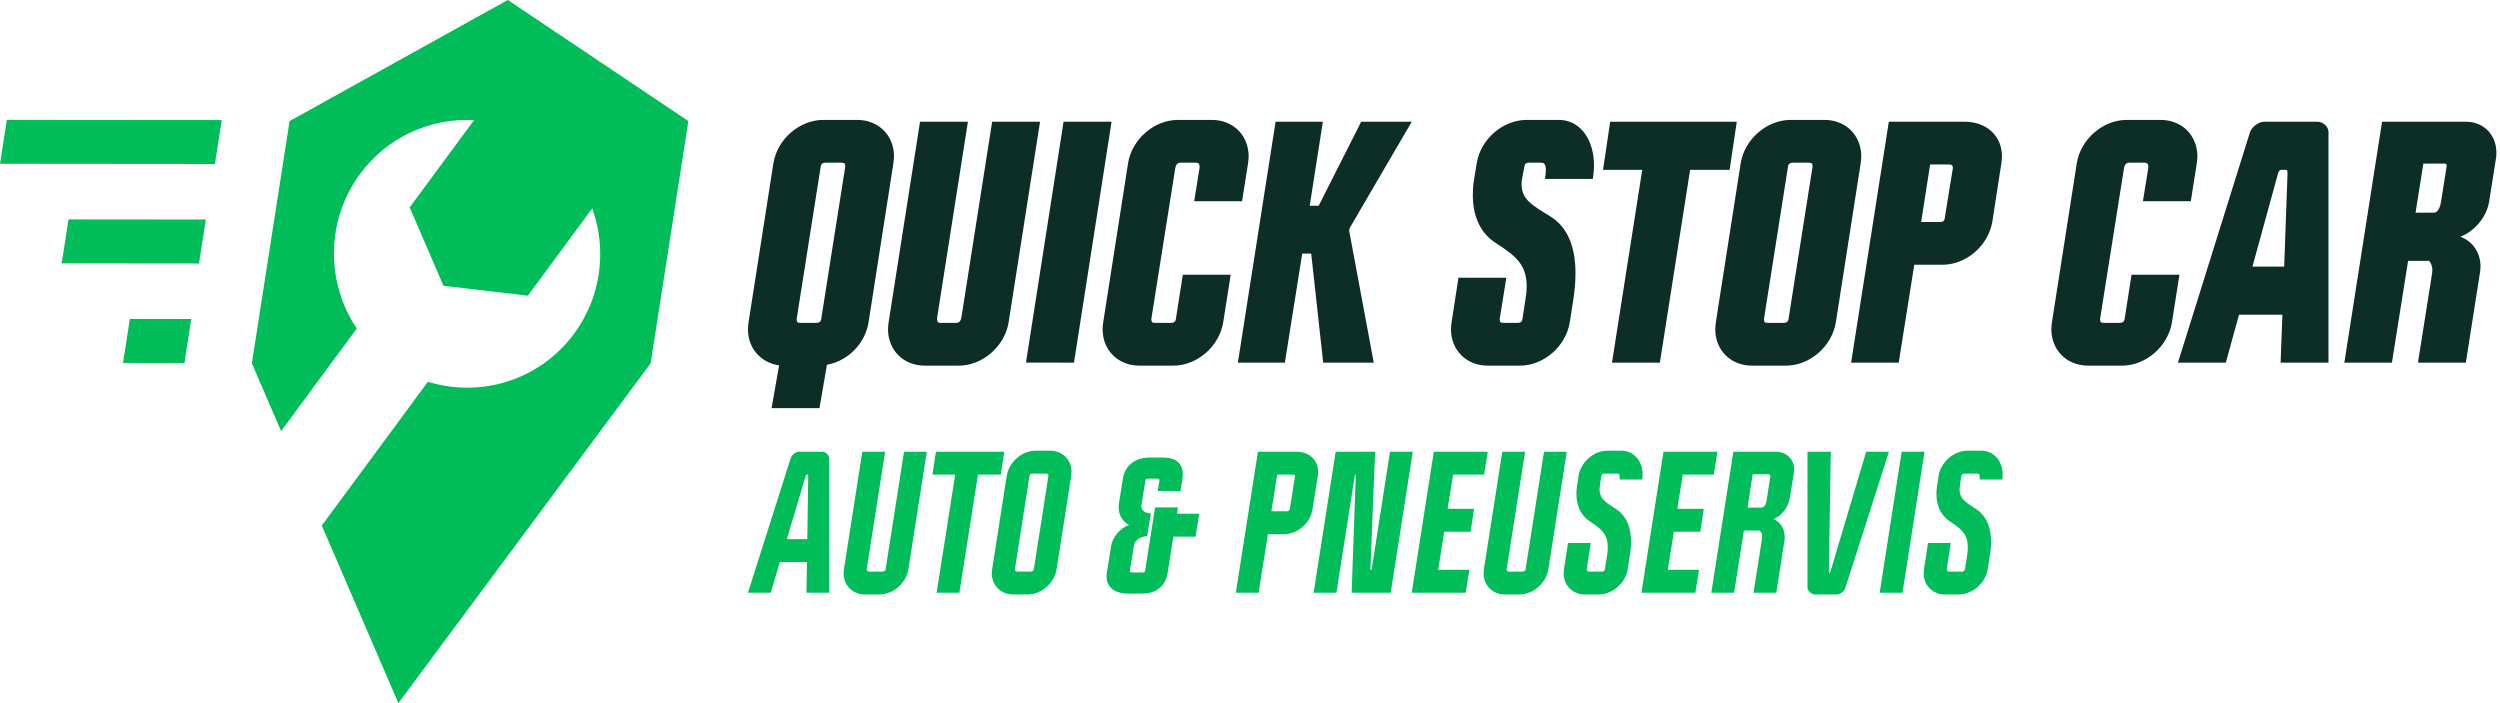
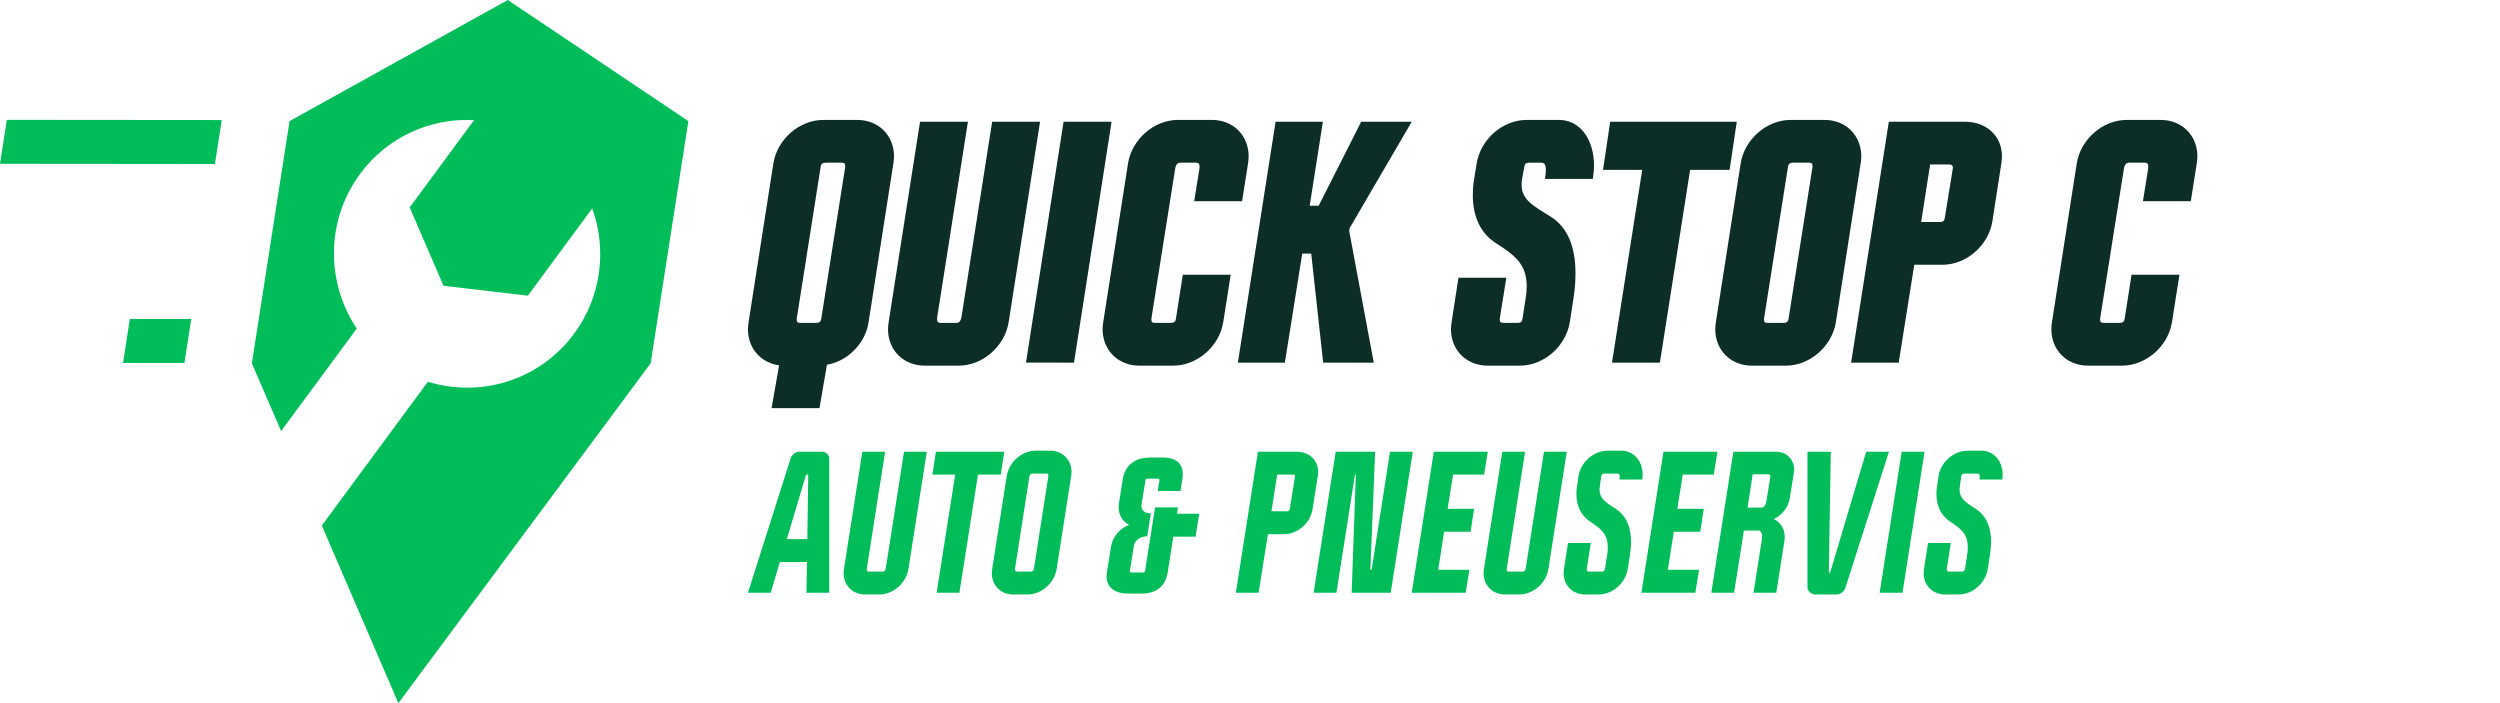
<svg xmlns="http://www.w3.org/2000/svg" width="224" height="63" viewBox="0 0 224 63" fill="none">
  <g clip-path="url(#clip0_1_24)">
    <path fill-rule="evenodd" clip-rule="evenodd" d="M0.611 10.739L0 14.676L19.257 14.694L19.867 10.756L0.611 10.739Z" fill="#00BD59" />
-     <path fill-rule="evenodd" clip-rule="evenodd" d="M6.138 19.66L5.527 23.598L17.831 23.61L18.442 19.671L6.138 19.66Z" fill="#00BD59" />
    <path fill-rule="evenodd" clip-rule="evenodd" d="M25.187 38.627L22.567 32.551L25.946 10.85L45.501 0L61.678 10.85L58.299 32.551L35.694 63L28.834 47.089L38.341 34.202C43.041 35.664 48.347 34.091 51.439 29.9C53.909 26.552 54.38 22.326 53.065 18.67L47.295 26.491L39.737 25.606L36.707 18.583L42.477 10.762C38.618 10.553 34.735 12.23 32.265 15.578C29.173 19.769 29.213 25.335 31.965 29.439L25.187 38.627Z" fill="#00BD59" />
    <path fill-rule="evenodd" clip-rule="evenodd" d="M11.635 28.579L11.024 32.521L16.524 32.526L17.135 28.585L11.635 28.579Z" fill="#00BD59" />
    <path d="M76.804 10.744H73.774C71.629 10.744 69.644 12.471 69.296 14.63L67.07 28.877C67.043 29.093 67.016 29.309 67.016 29.498C67.016 31.198 68.142 32.493 69.805 32.736L69.135 36.568H73.425L74.095 32.682C75.946 32.358 77.528 30.793 77.823 28.877L80.049 14.63C80.076 14.414 80.103 14.198 80.103 14.009C80.103 12.147 78.735 10.744 76.804 10.744ZM75.731 14.954L73.586 28.553C73.559 28.823 73.398 28.931 73.13 28.931H71.709C71.468 28.931 71.387 28.85 71.387 28.634V28.553L73.532 14.954C73.559 14.684 73.72 14.576 73.988 14.576H75.41C75.651 14.576 75.731 14.656 75.731 14.873V14.954Z" fill="#0D2E26" />
    <path d="M90.373 28.877L93.189 10.906H88.898L86.163 28.311C86.109 28.742 85.948 28.931 85.707 28.931H84.259C84.044 28.931 83.964 28.823 83.964 28.58C83.964 28.5 83.964 28.418 83.991 28.311L86.726 10.906H82.436L79.62 28.877C79.593 29.093 79.566 29.309 79.566 29.498C79.566 31.36 80.934 32.763 82.864 32.763H85.894C88.04 32.763 90.024 31.036 90.373 28.877Z" fill="#0D2E26" />
    <path d="M96.23 32.493L99.597 10.909L95.296 10.906L91.928 32.489L96.23 32.493Z" fill="#0D2E26" />
    <path d="M108.581 10.744H105.551C103.406 10.744 101.421 12.471 101.073 14.63L98.847 28.877C98.82 29.093 98.793 29.309 98.793 29.498C98.793 31.36 100.161 32.763 102.092 32.763H105.122C107.267 32.763 109.251 31.036 109.6 28.877L110.27 24.614H105.98L105.363 28.553C105.336 28.823 105.175 28.931 104.907 28.931H103.486C103.245 28.931 103.164 28.85 103.164 28.634V28.553L105.283 15.196C105.336 14.765 105.497 14.576 105.766 14.576H107.16C107.375 14.576 107.482 14.684 107.482 14.927C107.482 15.007 107.482 15.088 107.455 15.196L106.999 18.03H111.29L111.826 14.63C111.853 14.414 111.879 14.198 111.879 14.009C111.879 12.147 110.512 10.744 108.581 10.744Z" fill="#0D2E26" />
    <path d="M120.916 20.458L126.494 10.906H121.962L118.154 18.434H117.35L118.53 10.906H114.293L110.914 32.493H115.124L116.68 22.725H117.484L118.557 32.493H123.089L120.89 20.701L120.916 20.458Z" fill="#0D2E26" />
    <path d="M139.688 10.744H136.791C134.646 10.744 132.662 12.471 132.313 14.63L132.072 16.114C131.991 16.573 131.965 17.031 131.965 17.463C131.965 19.298 132.581 20.863 134.03 21.78C135.692 22.86 136.791 23.642 136.791 25.639C136.791 25.99 136.765 26.368 136.684 26.799L136.416 28.553C136.389 28.823 136.255 28.931 135.987 28.931H134.7C134.458 28.931 134.378 28.85 134.378 28.634V28.553L134.968 24.884H130.678L130.061 28.877C130.034 29.093 130.007 29.309 130.007 29.498C130.007 31.36 131.375 32.763 133.306 32.763H136.175C138.32 32.763 140.305 31.036 140.653 28.877L140.975 26.799C141.109 25.963 141.163 25.207 141.163 24.479C141.163 22.131 140.465 20.404 139.017 19.46C137.408 18.461 136.336 17.922 136.336 16.546C136.336 16.411 136.336 16.276 136.363 16.114L136.577 14.954C136.604 14.684 136.738 14.576 137.006 14.576H138.106C138.374 14.576 138.508 14.765 138.508 15.223C138.508 15.439 138.481 15.709 138.427 16.033H142.718C142.772 15.628 142.825 15.223 142.825 14.845C142.825 12.444 141.538 10.744 139.688 10.744Z" fill="#0D2E26" />
    <path d="M154.973 15.223L155.616 10.906H144.273L143.63 15.223H147.143L144.434 32.493H148.725L151.433 15.223H154.973Z" fill="#0D2E26" />
    <path d="M163.474 10.744H160.443C158.298 10.744 156.314 12.471 155.965 14.63L153.739 28.877C153.713 29.093 153.686 29.309 153.686 29.498C153.686 31.36 155.054 32.763 156.984 32.763H160.014C162.16 32.763 164.144 31.036 164.493 28.877L166.718 14.63C166.745 14.414 166.772 14.198 166.772 14.009C166.772 12.147 165.404 10.744 163.474 10.744ZM160.658 14.576H162.079C162.321 14.576 162.401 14.656 162.401 14.873V14.954L160.256 28.553C160.229 28.823 160.068 28.931 159.8 28.931H158.379C158.137 28.931 158.057 28.85 158.057 28.634V28.553L160.202 14.954C160.229 14.684 160.39 14.576 160.658 14.576Z" fill="#0D2E26" />
    <path d="M176.05 10.906H169.239L165.86 32.493H170.124L171.519 23.723H174.039C176.185 23.723 178.169 21.996 178.518 19.837L179.322 14.63C179.349 14.414 179.376 14.198 179.376 14.009C179.376 12.174 177.981 10.906 176.05 10.906ZM172.94 14.738H174.629C174.87 14.738 174.978 14.819 174.978 15.035C174.978 15.089 174.951 15.17 174.951 15.223L174.253 19.514C174.227 19.784 174.093 19.892 173.825 19.892H172.135L172.94 14.738Z" fill="#0D2E26" />
    <path d="M193.588 10.744H190.558C188.412 10.744 186.428 12.471 186.079 14.63L183.854 28.877C183.827 29.093 183.8 29.309 183.8 29.498C183.8 31.36 185.168 32.763 187.099 32.763H190.129C192.274 32.763 194.259 31.036 194.607 28.877L195.277 24.614H190.987L190.37 28.553C190.343 28.823 190.183 28.931 189.914 28.931H188.493C188.252 28.931 188.171 28.85 188.171 28.634V28.553L190.29 15.196C190.343 14.765 190.504 14.576 190.772 14.576H192.167C192.381 14.576 192.489 14.684 192.489 14.927C192.489 15.007 192.489 15.088 192.462 15.196L192.006 18.03H196.296L196.833 14.63C196.859 14.414 196.886 14.198 196.886 14.009C196.886 12.147 195.519 10.744 193.588 10.744Z" fill="#0D2E26" />
-     <path d="M207.613 10.906H202.893C202.33 10.906 201.767 11.392 201.606 11.824L195.143 32.493H199.434L200.614 28.203H204.502L204.342 32.493H208.632V11.824C208.632 11.365 208.176 10.906 207.613 10.906ZM204.663 23.885H201.821L204.073 15.682C204.154 15.332 204.261 15.223 204.368 15.223H204.824C204.931 15.223 204.958 15.277 204.958 15.494V15.682L204.663 23.885Z" fill="#0D2E26" />
-     <path d="M220.941 10.906H213.432L210.053 32.493H214.317L215.765 23.373H217.642C217.776 23.508 217.937 23.777 217.937 24.209C217.937 24.371 217.91 24.506 217.883 24.695L216.65 32.493H220.941L222.201 24.452C222.228 24.263 222.255 24.074 222.255 23.885C222.255 22.644 221.557 21.618 220.458 21.214C221.772 20.674 222.818 19.433 223.032 18.03L223.649 14.144C223.676 13.982 223.676 13.82 223.676 13.659C223.676 12.094 222.549 10.906 220.941 10.906ZM218.125 19.055H216.435L217.133 14.657H219.037C219.144 14.657 219.224 14.711 219.224 14.873C219.224 14.927 219.198 14.981 219.198 15.035L218.715 18.084C218.608 18.704 218.42 18.974 218.125 19.055Z" fill="#0D2E26" />
    <path d="M72.259 53.109H74.299V41.01C74.252 40.742 73.986 40.474 73.656 40.474H71.615C71.286 40.474 70.956 40.758 70.862 41.01L67.016 53.109H69.057L69.873 50.361H72.306L72.259 53.109ZM72.337 48.308H70.501L72.196 42.622C72.212 42.559 72.243 42.527 72.275 42.527H72.369C72.4 42.527 72.4 42.559 72.416 42.622L72.337 48.308Z" fill="#00BD59" />
-     <path d="M81.394 50.993L83.043 40.473H81.002L79.354 50.993C79.338 51.119 79.228 51.214 79.087 51.214H77.831C77.737 51.214 77.659 51.135 77.659 51.025V50.993L79.307 40.473H77.266L75.618 50.993C75.603 51.119 75.587 51.246 75.587 51.356C75.587 52.446 76.387 53.267 77.517 53.267H78.773C80.029 53.267 81.19 52.256 81.394 50.993Z" fill="#00BD59" />
+     <path d="M81.394 50.993L83.043 40.473H81.002L79.354 50.993C79.338 51.119 79.228 51.214 79.087 51.214H77.831C77.737 51.214 77.659 51.135 77.659 51.025V50.993L79.307 40.473H77.266L75.618 50.993C75.603 51.119 75.587 51.246 75.587 51.356C75.587 52.446 76.387 53.267 77.517 53.267H78.773C80.029 53.267 81.19 52.256 81.394 50.993" fill="#00BD59" />
    <path d="M89.667 42.527L89.981 40.474H83.859L83.545 42.527H85.585L83.922 53.109H85.962L87.626 42.527H89.667Z" fill="#00BD59" />
    <path d="M94.077 40.379H92.822C91.566 40.379 90.404 41.39 90.201 42.653L88.898 50.993C88.882 51.119 88.866 51.246 88.866 51.356C88.866 52.446 89.667 53.267 90.797 53.267H92.053C93.309 53.267 94.47 52.257 94.674 50.993L95.977 42.653C95.993 42.527 96.008 42.401 96.008 42.29C96.008 41.2 95.208 40.379 94.077 40.379ZM92.508 42.432H93.764C93.874 42.432 93.936 42.495 93.936 42.606V42.653L92.634 50.993C92.618 51.119 92.508 51.214 92.367 51.214H91.111C91.017 51.214 90.938 51.135 90.938 51.024V50.993L92.241 42.653C92.272 42.527 92.367 42.432 92.508 42.432Z" fill="#00BD59" />
    <path d="M107.451 46.033H105.458L105.536 45.465H103.496L102.601 51.135C102.585 51.246 102.538 51.293 102.428 51.293H101.376C101.283 51.293 101.235 51.261 101.235 51.166V51.135L101.596 48.924C101.675 48.371 102.209 48.055 102.758 48.055H102.789L103.119 46.002H103.103C102.68 46.002 102.271 45.796 102.271 45.323C102.271 45.275 102.271 45.212 102.287 45.165L102.633 43.048C102.648 42.938 102.695 42.89 102.805 42.89H103.747C103.841 42.89 103.888 42.922 103.888 43.016V43.048L103.731 43.996H105.772L105.944 42.906C105.976 42.764 105.976 42.621 105.976 42.48C105.976 41.5 105.332 40.995 104.218 40.995H103.025C101.769 40.995 100.811 41.642 100.608 42.906L100.246 45.165C100.231 45.26 100.231 45.37 100.231 45.465C100.231 46.16 100.592 46.744 101.173 47.029C100.356 47.313 99.681 48.134 99.556 48.924L99.179 51.293C99.163 51.419 99.148 51.53 99.148 51.656C99.148 52.683 99.964 53.188 101.094 53.188H102.303C103.559 53.188 104.422 52.557 104.626 51.293L105.128 48.087H107.122L107.451 46.033Z" fill="#00BD59" />
    <path d="M116.163 40.474H112.71L110.732 53.109H112.773L113.605 47.866H115.017C116.273 47.866 117.435 46.855 117.607 45.591L118.078 42.653C118.094 42.527 118.109 42.401 118.109 42.29C118.109 41.216 117.293 40.474 116.163 40.474ZM114.436 42.527H115.849C115.943 42.527 116.038 42.574 116.038 42.637V42.653L115.566 45.591C115.551 45.717 115.457 45.812 115.331 45.812H113.918L114.436 42.527Z" fill="#00BD59" />
    <path d="M124.608 53.109L126.586 40.474H124.545L122.897 51.056H122.787L123.211 40.474H119.679L117.701 53.109H119.742L121.406 42.527H121.484L121.107 53.109H124.608Z" fill="#00BD59" />
    <path d="M132.974 42.527L133.304 40.474H128.47L126.492 53.109H131.326L131.656 51.056H128.862L129.396 47.644H131.766L132.08 45.591H129.71L130.196 42.527H132.974Z" fill="#00BD59" />
    <path d="M138.735 50.993L140.383 40.473H138.343L136.695 50.993C136.679 51.119 136.569 51.214 136.428 51.214H135.172C135.078 51.214 134.999 51.135 134.999 51.025V50.993L136.648 40.473H134.607L132.959 50.993C132.943 51.119 132.928 51.246 132.928 51.356C132.928 52.446 133.728 53.267 134.858 53.267H136.114C137.37 53.267 138.531 52.256 138.735 50.993Z" fill="#00BD59" />
    <path d="M145.25 40.379H144.056C142.801 40.379 141.639 41.39 141.435 42.653L141.31 43.522C141.263 43.775 141.247 44.027 141.247 44.264C141.247 45.291 141.639 46.175 142.44 46.712C143.413 47.36 144.056 47.803 144.056 49.034C144.056 49.255 144.041 49.508 143.994 49.776L143.805 50.993C143.79 51.119 143.68 51.214 143.539 51.214H142.346C142.251 51.214 142.173 51.135 142.173 51.024V50.993L142.534 48.655H140.493L140.132 50.993C140.117 51.119 140.101 51.246 140.101 51.356C140.101 52.446 140.902 53.267 142.032 53.267H143.225C144.48 53.267 145.642 52.257 145.846 50.993L146.034 49.776C146.097 49.334 146.144 48.94 146.144 48.56C146.144 47.171 145.673 46.207 144.841 45.638C143.931 45.054 143.319 44.706 143.319 43.853C143.319 43.758 143.335 43.648 143.35 43.522L143.476 42.653C143.507 42.527 143.601 42.432 143.743 42.432H144.936C145.077 42.432 145.124 42.558 145.124 42.748C145.124 42.811 145.124 42.89 145.108 42.969H147.149C147.164 42.827 147.18 42.685 147.18 42.542C147.18 41.295 146.38 40.379 145.25 40.379Z" fill="#00BD59" />
    <path d="M153.553 42.527L153.883 40.474H149.048L147.071 53.109H151.905L152.235 51.056H149.441L149.974 47.644H152.345L152.659 45.591H150.288L150.775 42.527H153.553Z" fill="#00BD59" />
    <path d="M159.141 40.474H155.311L153.334 53.109H155.374L156.253 47.534H157.635C157.807 47.644 157.886 47.771 157.886 48.039C157.886 48.134 157.87 48.261 157.854 48.402L157.116 53.109H159.157L159.895 48.402C159.911 48.308 159.911 48.213 159.911 48.118C159.911 47.391 159.534 46.776 158.921 46.507C159.659 46.175 160.24 45.449 160.366 44.643L160.727 42.369C160.743 42.258 160.758 42.164 160.758 42.069C160.758 41.168 160.068 40.474 159.141 40.474ZM157.886 45.48H156.583L157.038 42.495H158.466C158.545 42.495 158.623 42.574 158.623 42.685L158.31 44.675C158.231 45.149 158.2 45.354 157.886 45.48Z" fill="#00BD59" />
    <path d="M165.326 52.73L169.25 40.473H167.21L164.023 51.167C163.992 51.261 163.945 51.356 163.929 51.356H163.897C163.882 51.356 163.866 51.261 163.866 51.167L164.039 40.473H161.951V52.73C162.046 52.999 162.312 53.267 162.642 53.267H164.572C164.902 53.267 165.247 52.967 165.326 52.73Z" fill="#00BD59" />
    <path d="M170.465 53.109L172.437 40.475L170.39 40.473L168.418 53.108L170.465 53.109Z" fill="#00BD59" />
    <path d="M177.507 40.379H176.314C175.058 40.379 173.896 41.39 173.693 42.653L173.567 43.522C173.52 43.775 173.504 44.027 173.504 44.264C173.504 45.291 173.896 46.175 174.697 46.712C175.67 47.36 176.314 47.803 176.314 49.034C176.314 49.255 176.298 49.508 176.251 49.776L176.063 50.993C176.047 51.119 175.937 51.214 175.796 51.214H174.603C174.509 51.214 174.43 51.135 174.43 51.024V50.993L174.791 48.655H172.751L172.39 50.993C172.374 51.119 172.358 51.246 172.358 51.356C172.358 52.446 173.159 53.267 174.289 53.267H175.482C176.737 53.267 177.899 52.257 178.103 50.993L178.292 49.776C178.354 49.334 178.402 48.94 178.402 48.56C178.402 47.171 177.931 46.207 177.099 45.638C176.188 45.054 175.576 44.706 175.576 43.853C175.576 43.758 175.592 43.648 175.607 43.522L175.733 42.653C175.764 42.527 175.859 42.432 176 42.432H177.193C177.334 42.432 177.381 42.558 177.381 42.748C177.381 42.811 177.381 42.89 177.366 42.969H179.406C179.422 42.827 179.437 42.685 179.437 42.542C179.437 41.295 178.637 40.379 177.507 40.379Z" fill="#00BD59" />
  </g>
  <defs>
    <clipPath id="clip0_1_24">
      <rect width="224" height="63" fill="white" />
    </clipPath>
  </defs>
</svg>